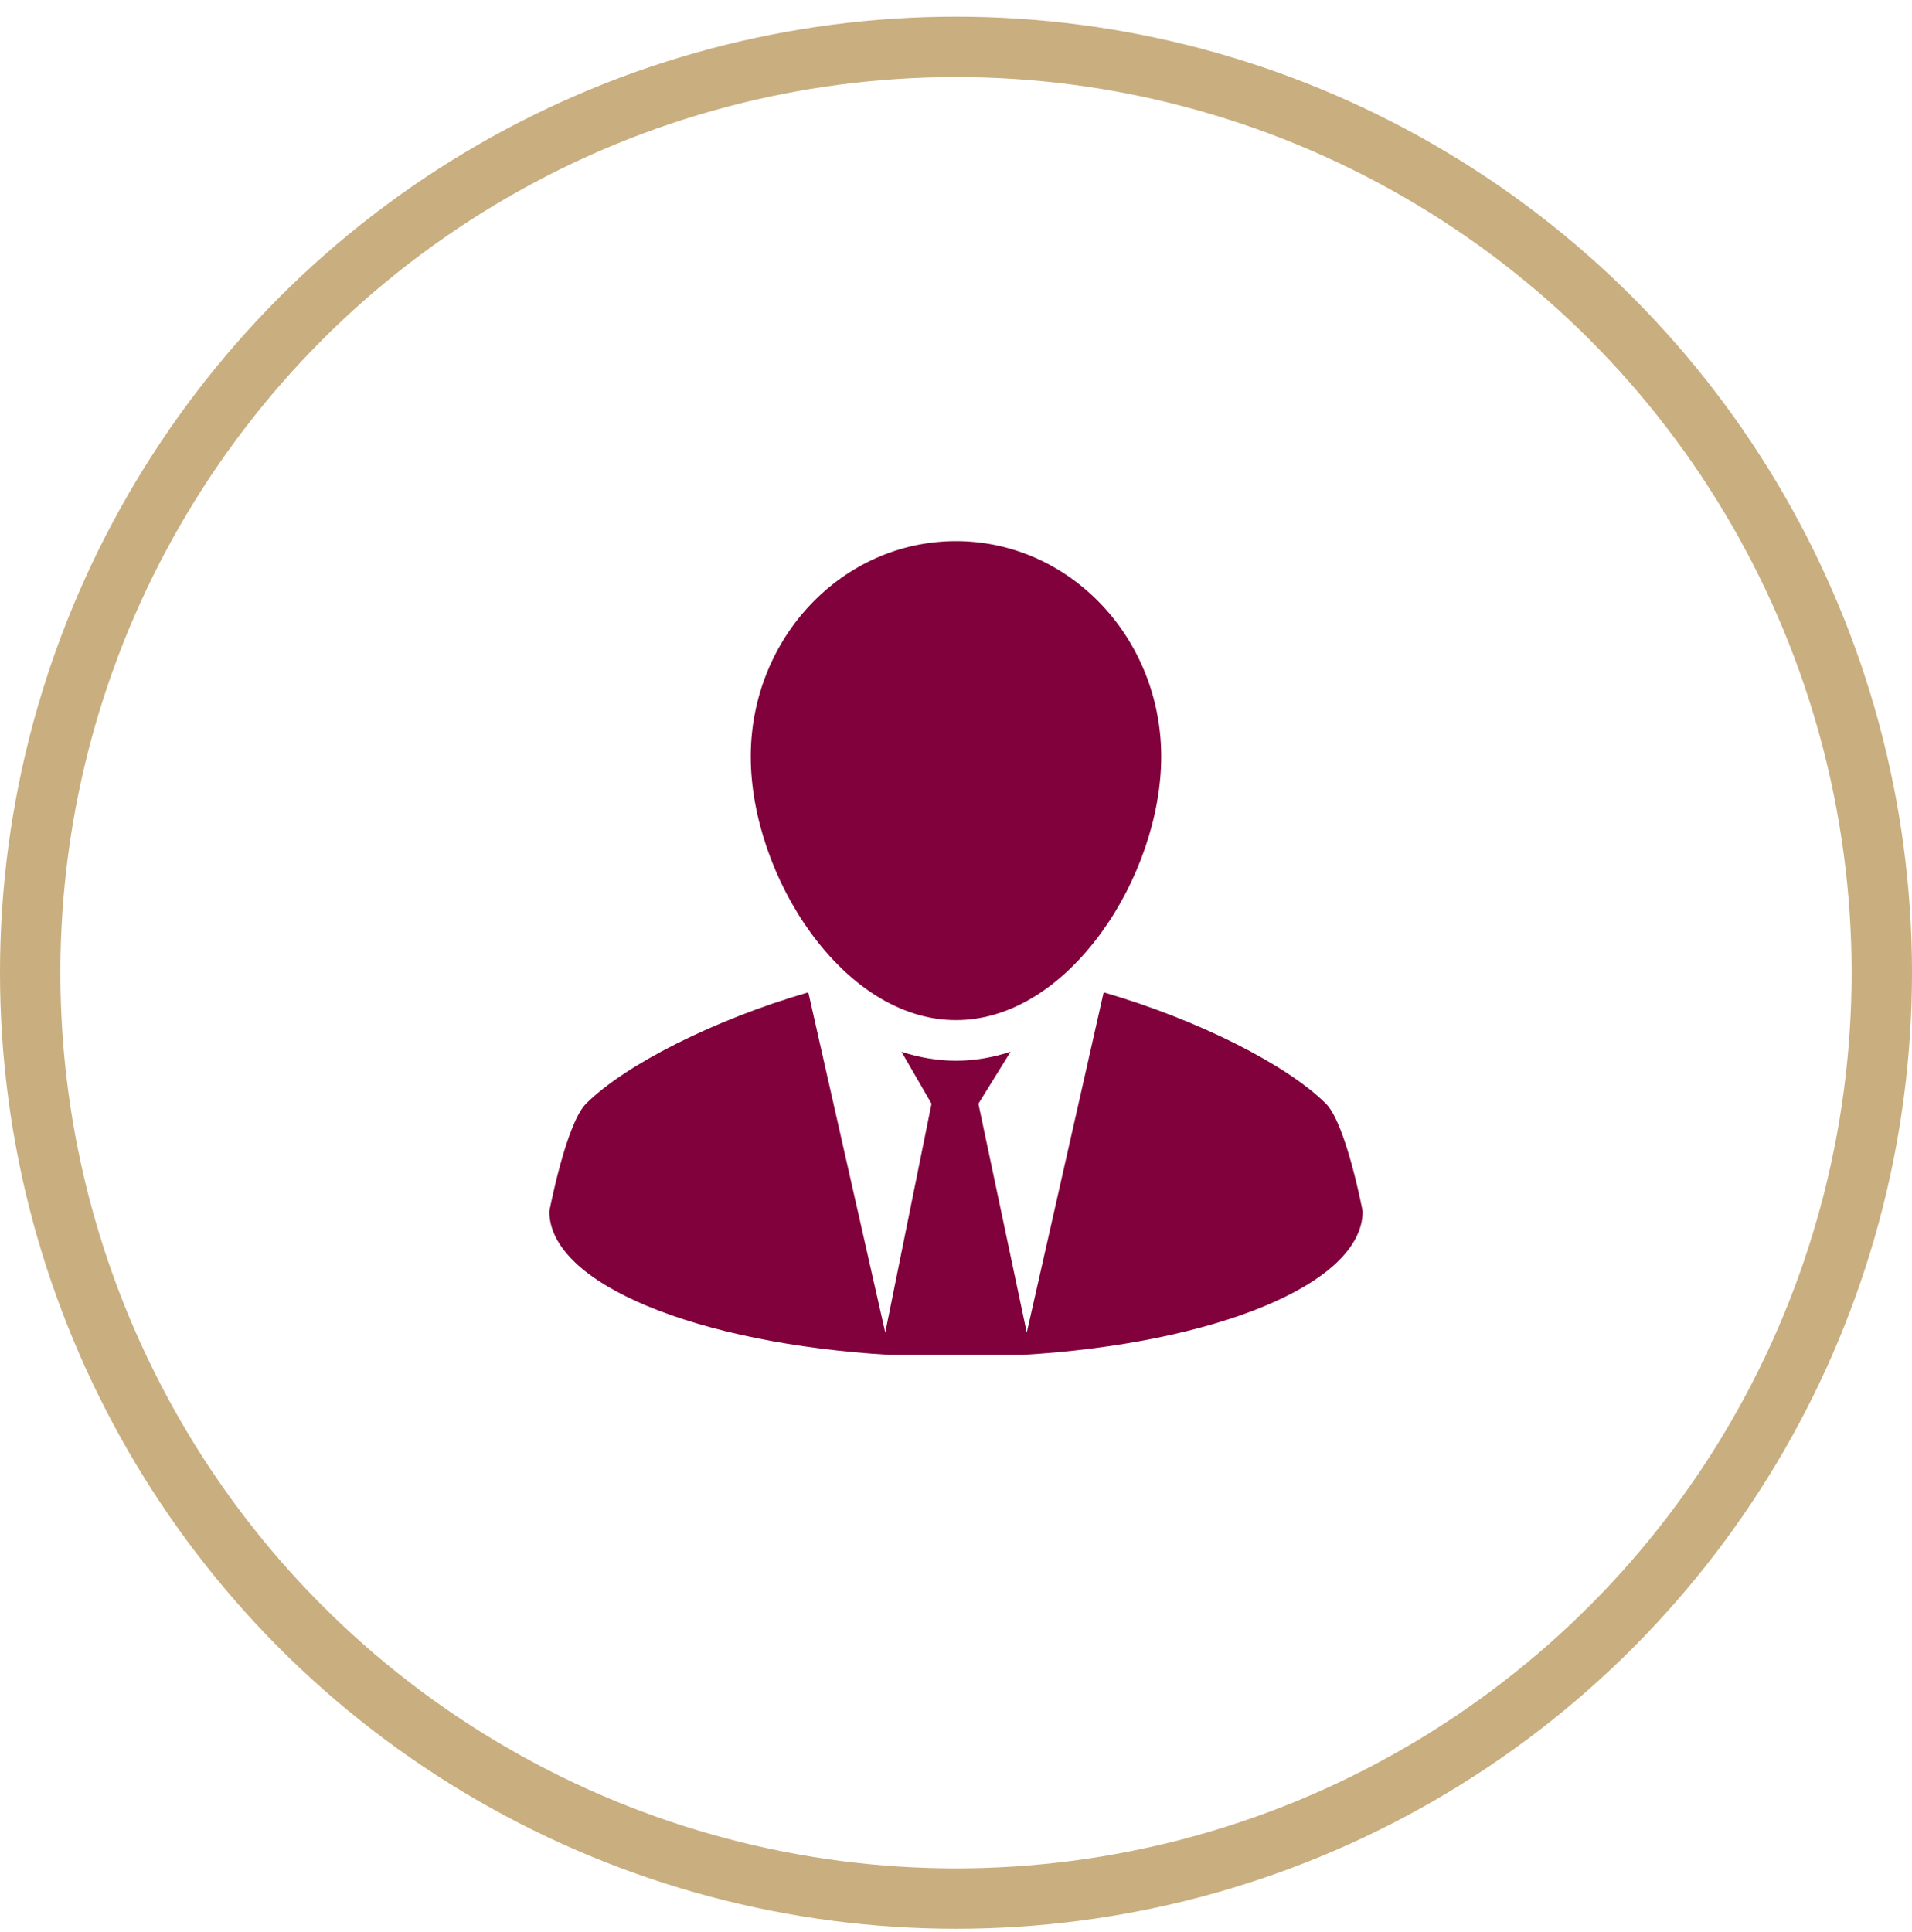
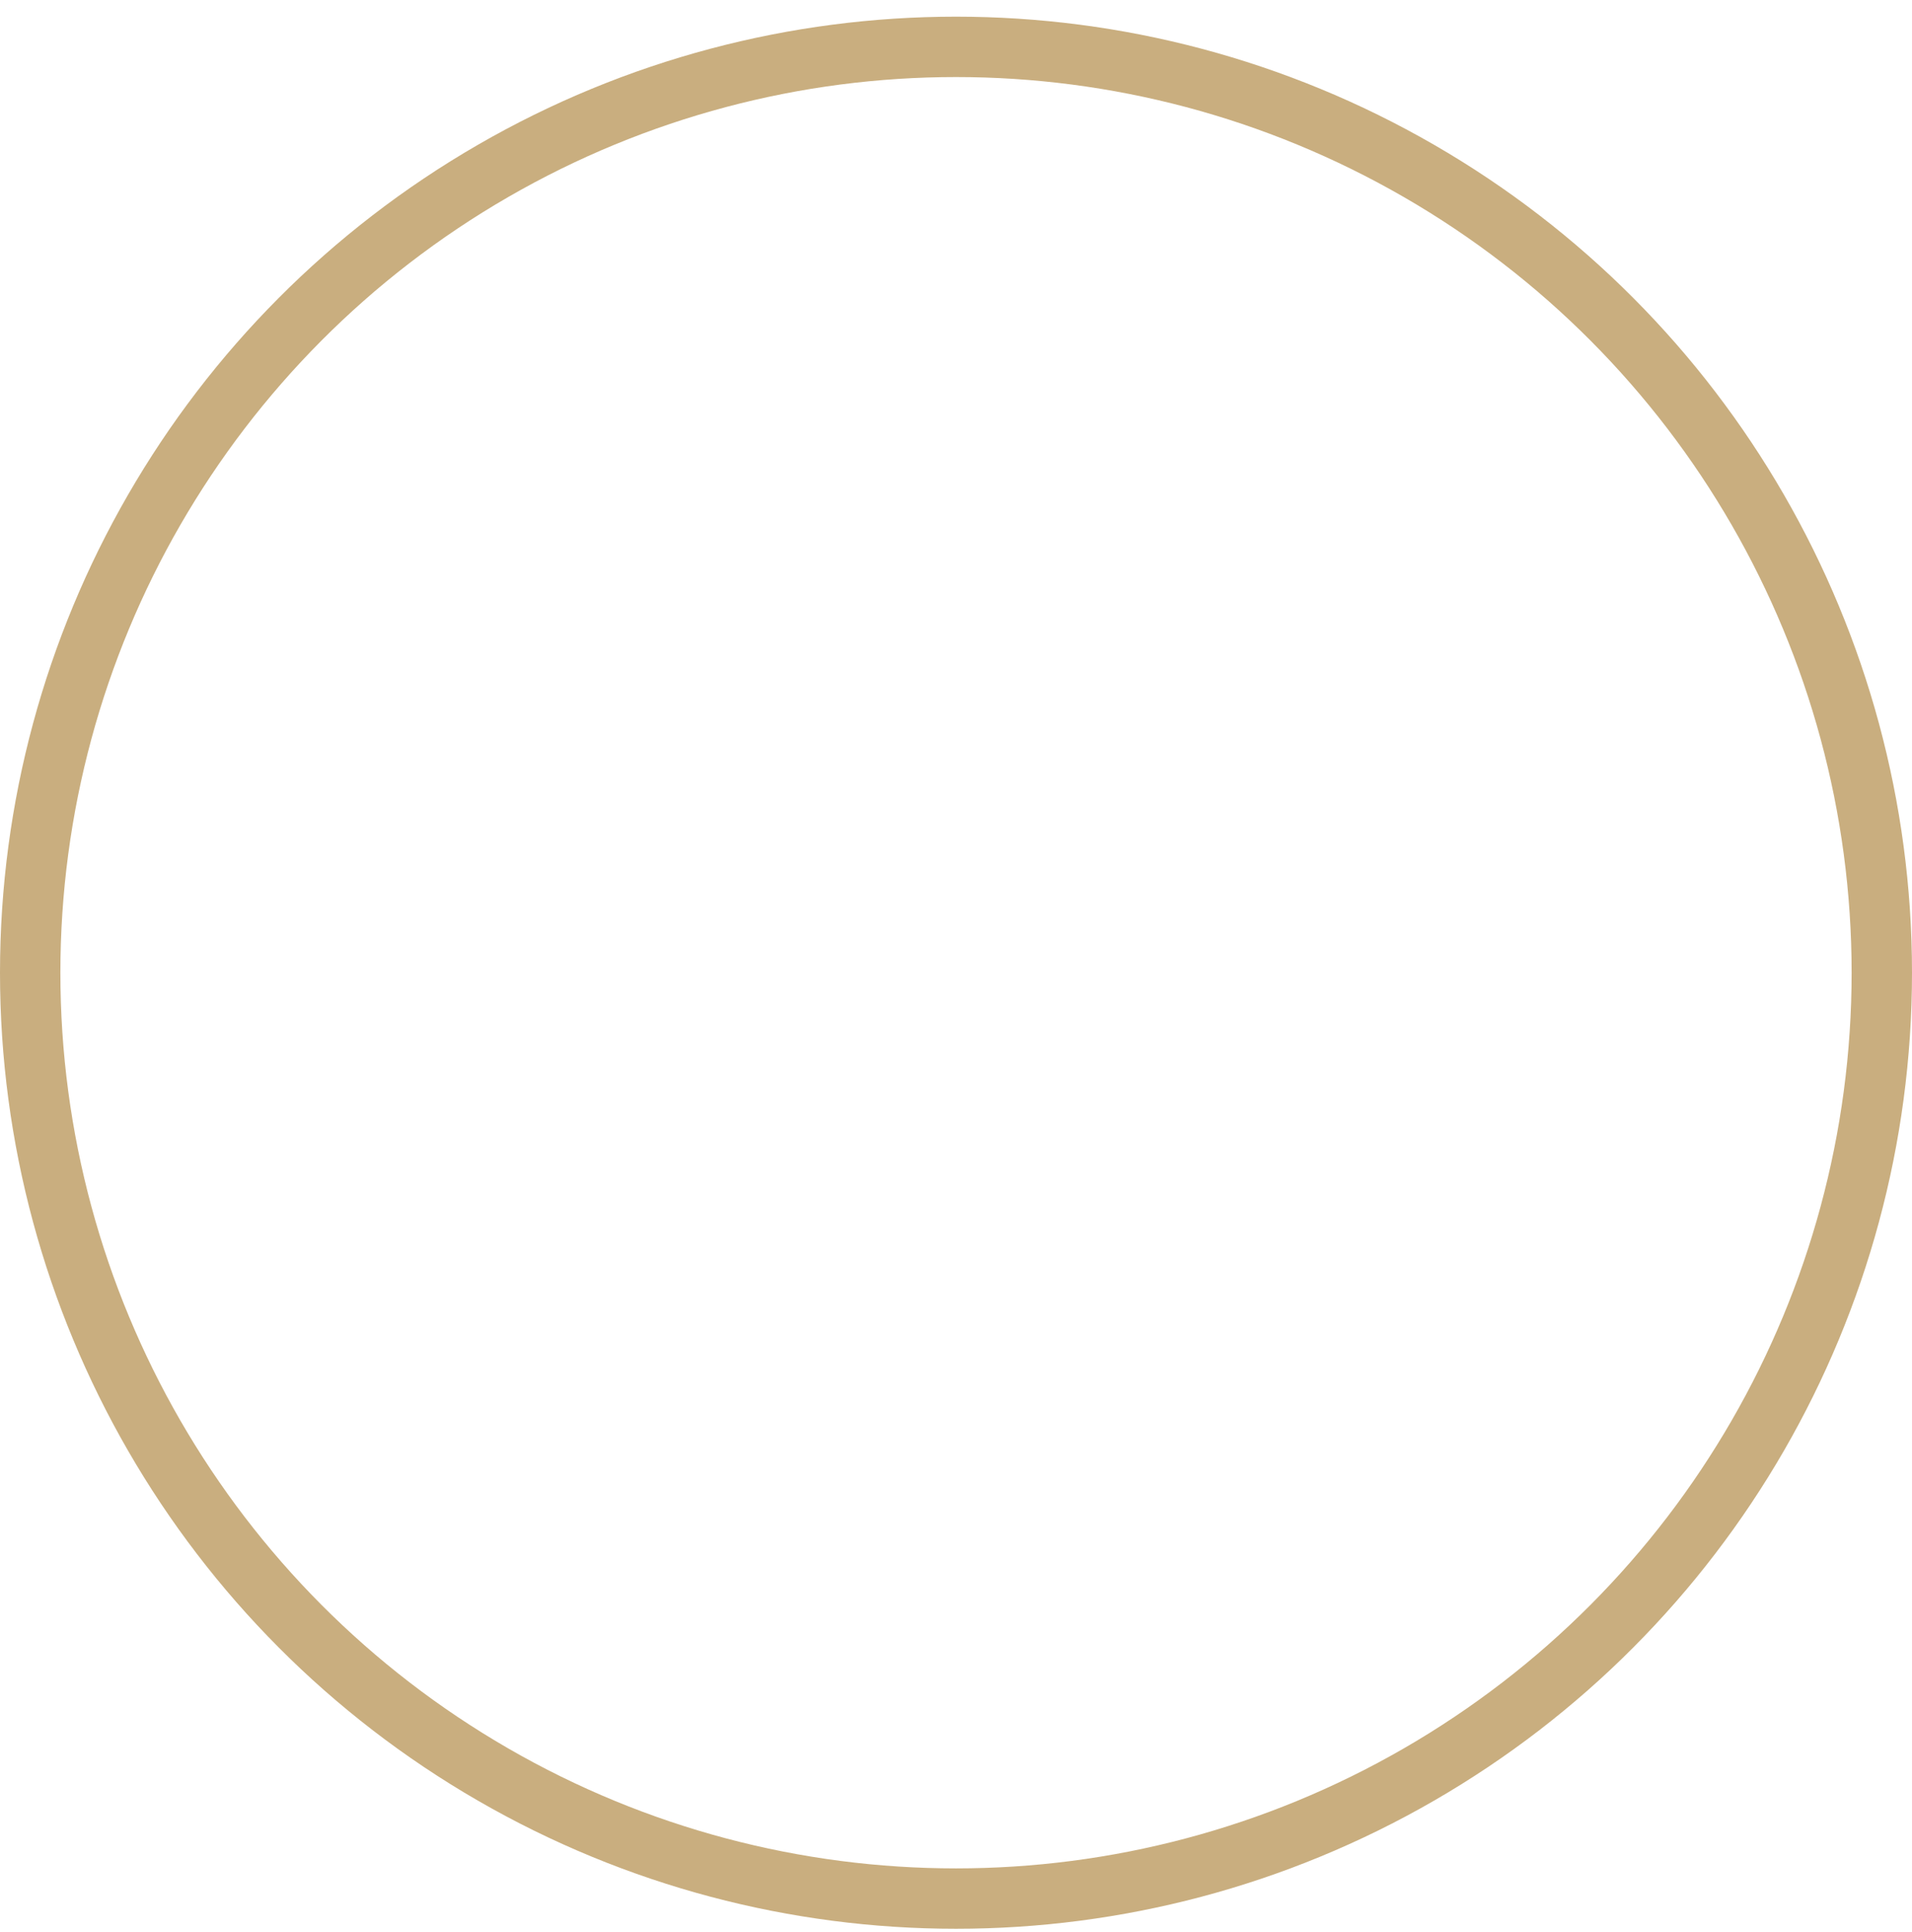
<svg xmlns="http://www.w3.org/2000/svg" width="95" height="96" viewBox="0 0 95 96" fill="none">
  <circle cx="47.5" cy="48.328" r="46" stroke="#C9AE7F" stroke-width="3" />
-   <path d="M29.119 54.835C28.122 55.832 27.294 60.184 27.294 60.184C27.294 63.782 34.633 66.758 44.237 67.318L40.161 49.302C35.512 50.649 31.062 52.895 29.119 54.835ZM65.88 54.835C63.938 52.895 59.488 50.65 54.837 49.302L50.765 67.318C60.367 66.758 67.704 63.782 67.704 60.184C67.707 60.184 66.881 55.832 65.88 54.835ZM47.499 50.683C53.131 50.683 57.696 43.498 57.696 37.59C57.696 31.678 53.131 26.885 47.499 26.885C41.868 26.885 37.302 31.678 37.302 37.59C37.302 43.498 41.868 50.683 47.499 50.683ZM50.765 67.318L51.016 66.204L48.613 54.835L50.214 52.253C49.343 52.536 48.439 52.7 47.502 52.7C46.564 52.7 45.658 52.536 44.791 52.256L46.284 54.835L43.985 66.204L44.237 67.318H50.765Z" fill="#80013C" />
</svg>